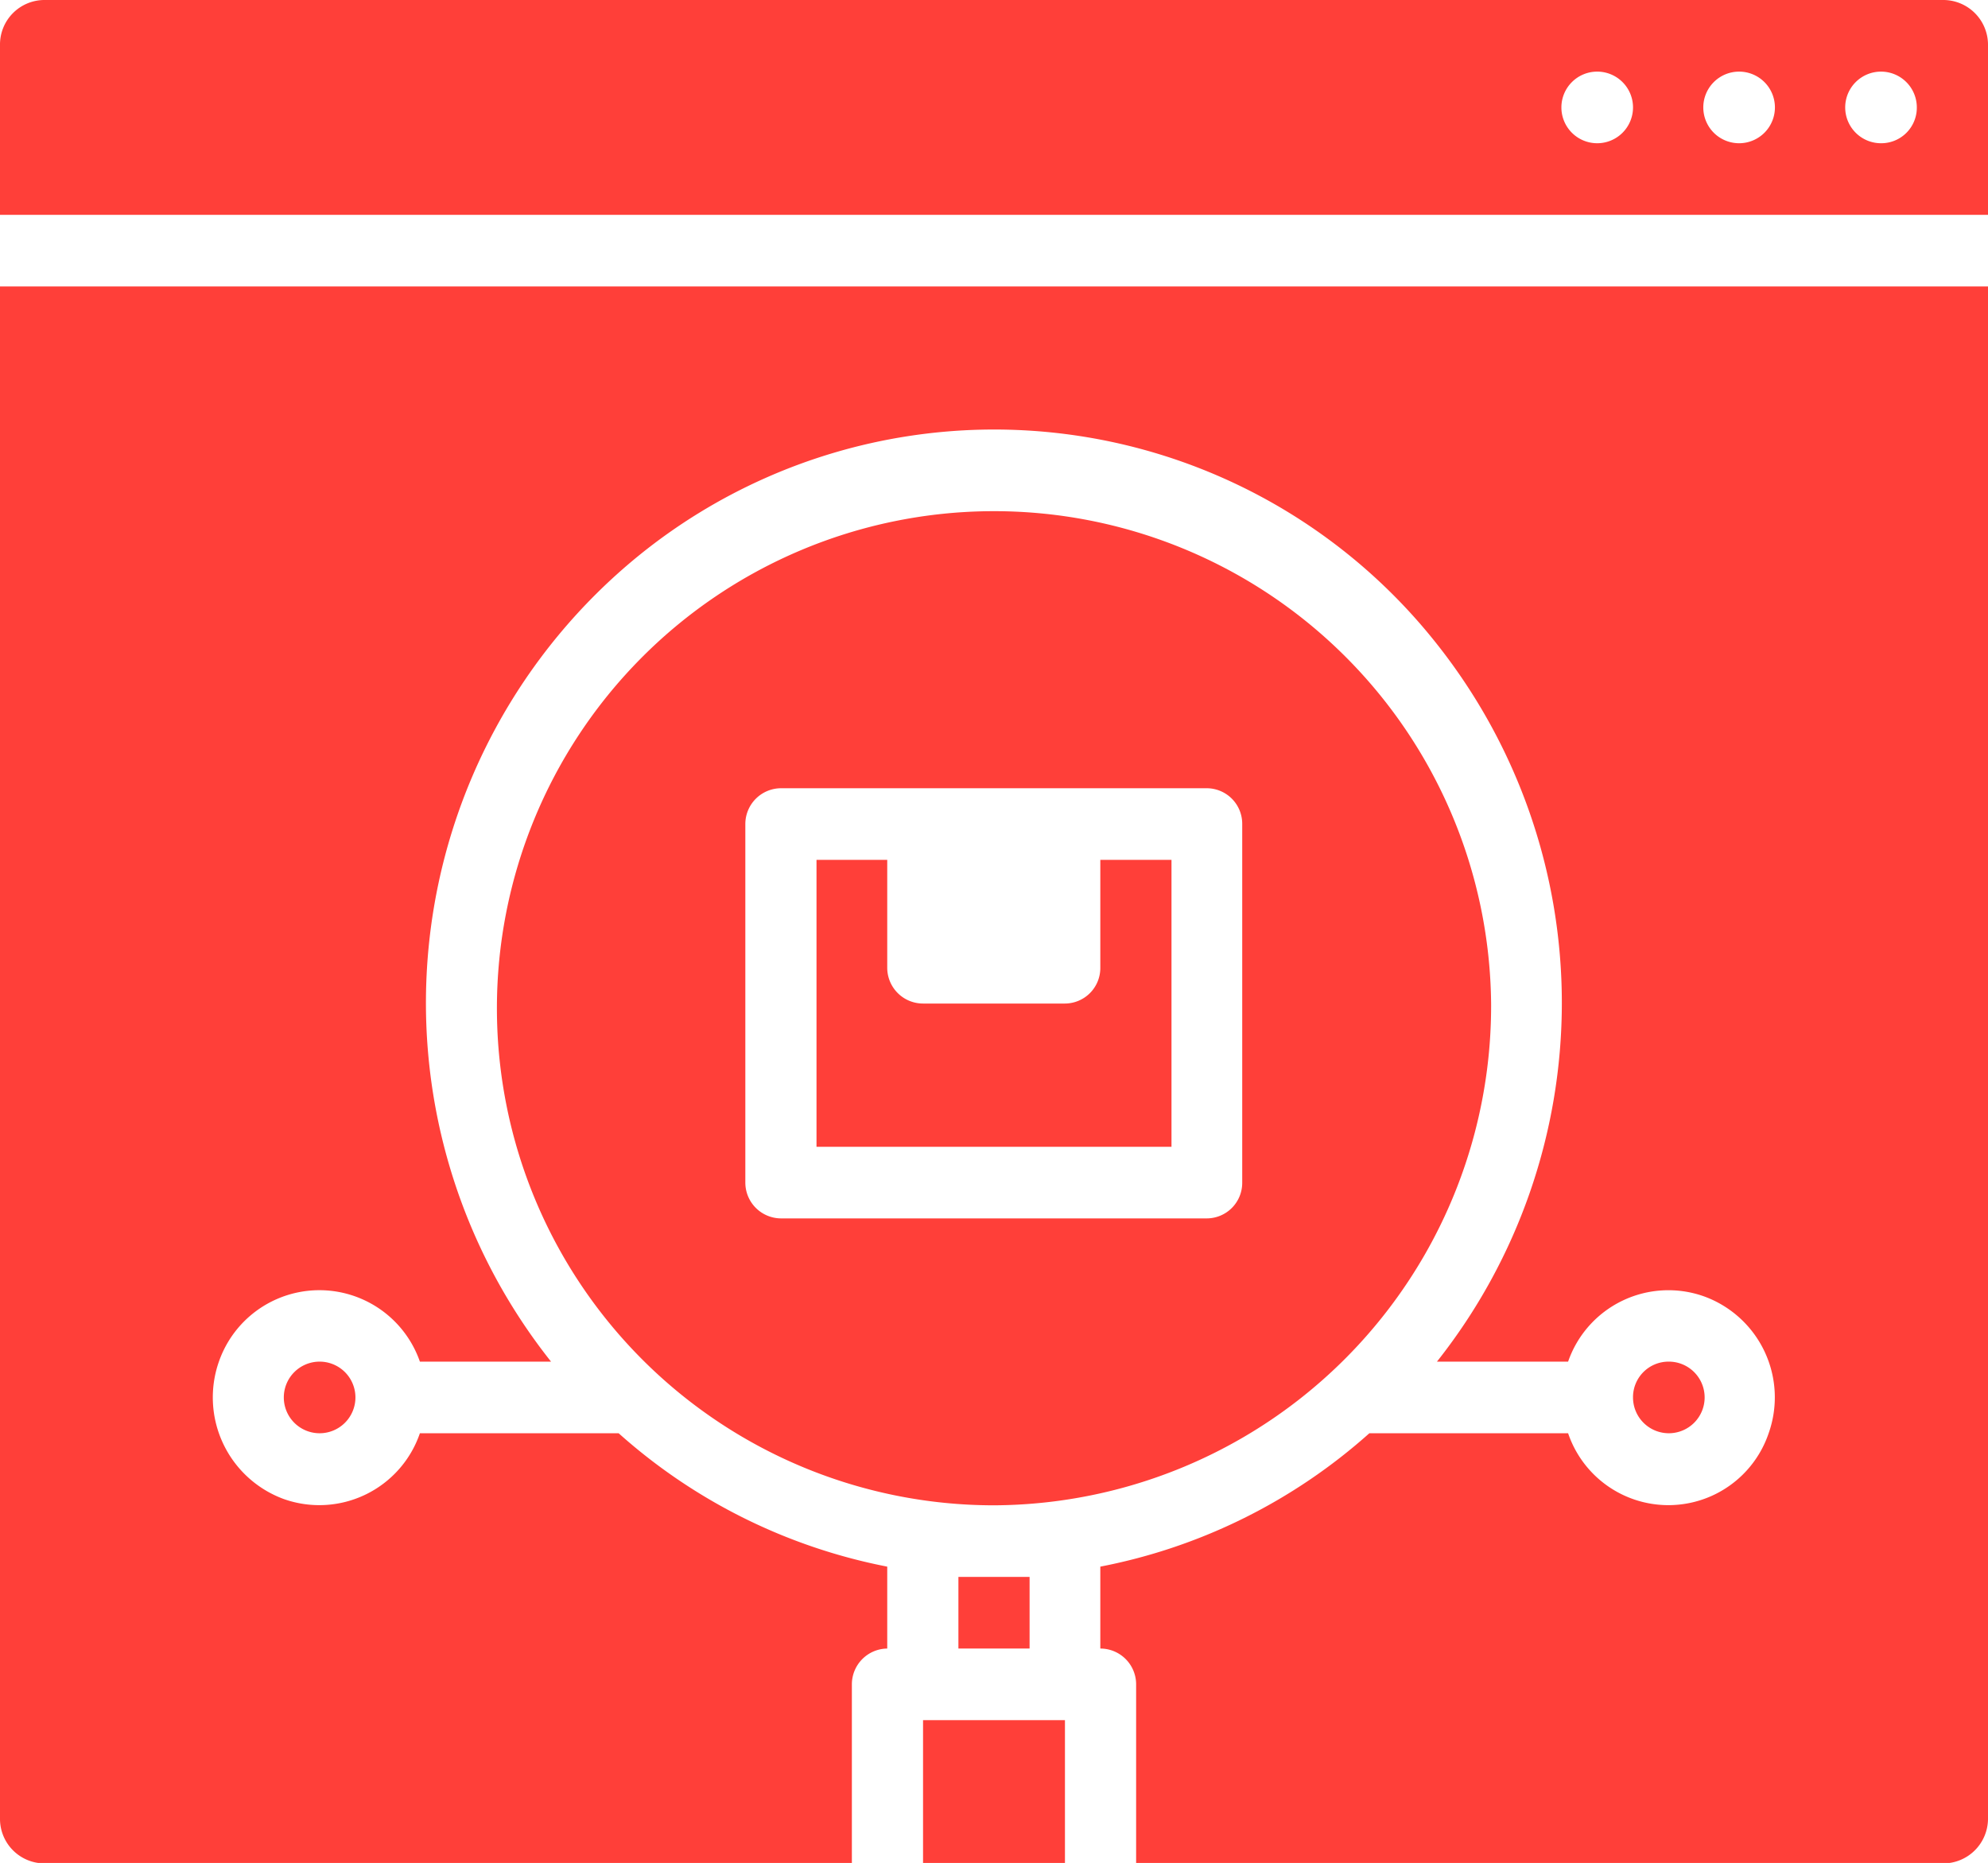
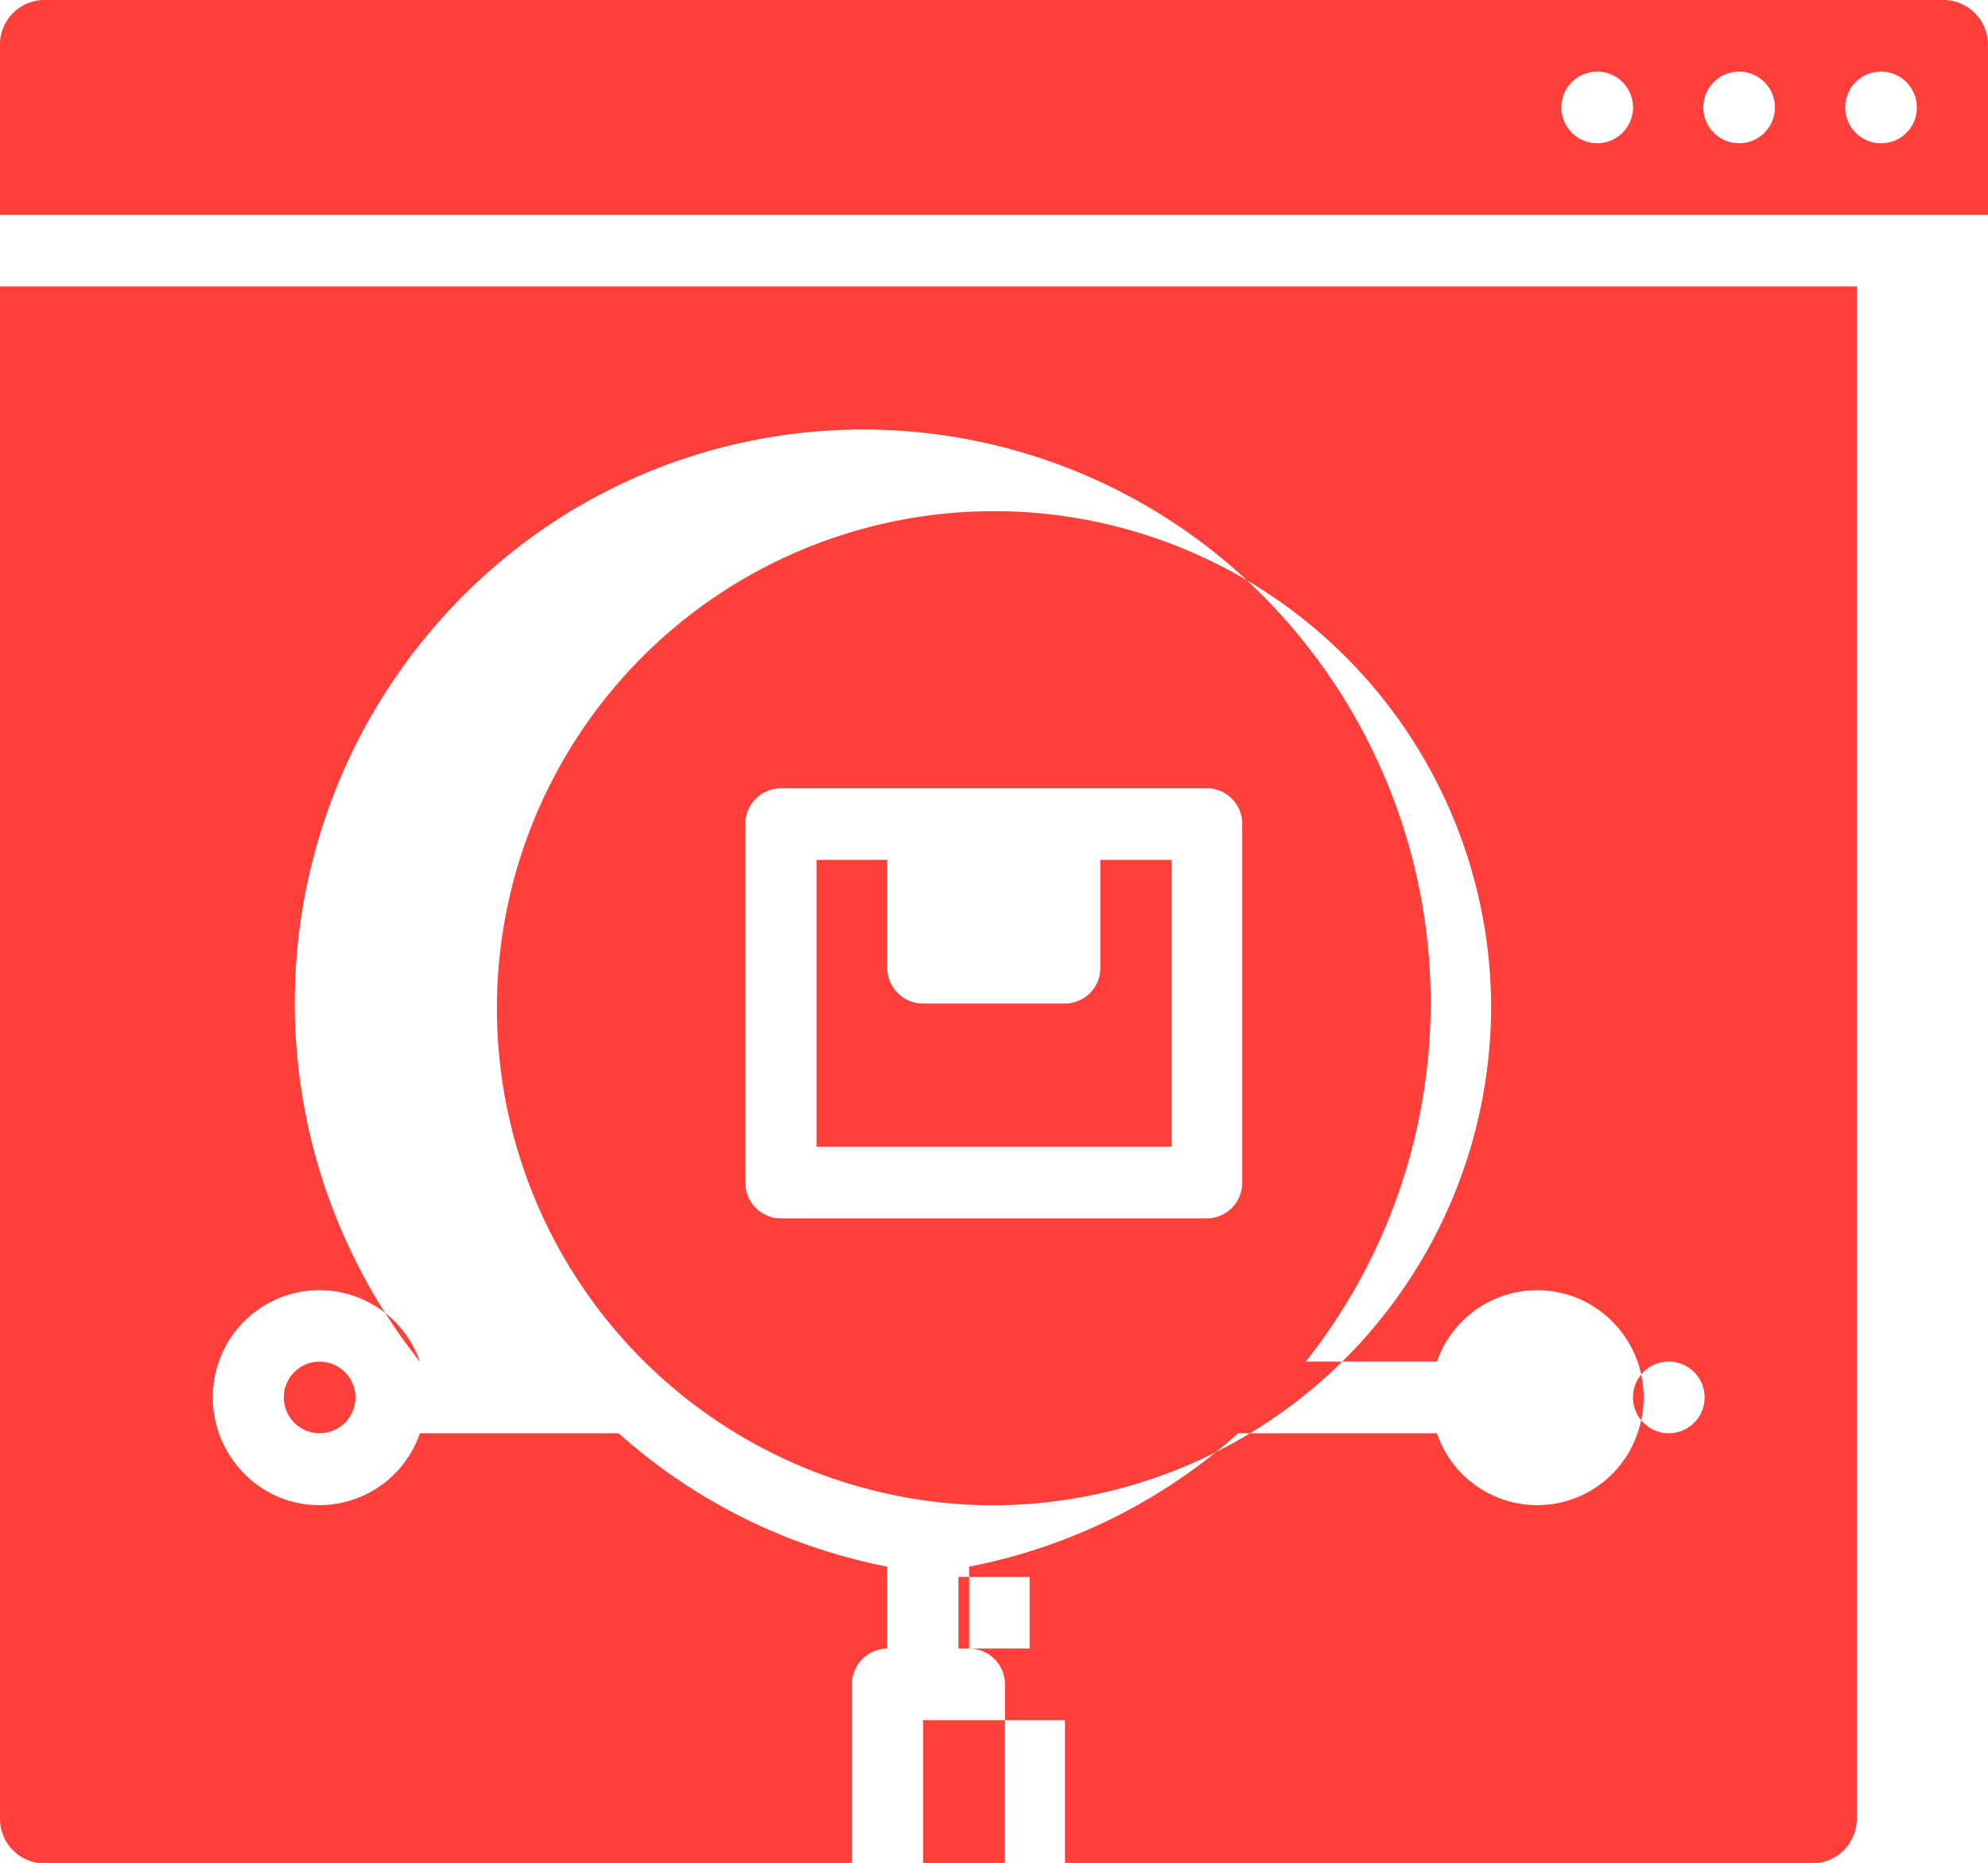
<svg xmlns="http://www.w3.org/2000/svg" width="44.41" height="41.62" viewBox="0 0 44.41 41.62">
  <defs>
    <style>
      .cls-1 {
        fill: #ff3f39;
        fill-rule: evenodd;
      }
    </style>
  </defs>
-   <path class="cls-1" d="M1239.41,1901.23H1241v1.6h-1.59v-1.6Zm3.17-13.61a0.794,0.794,0,0,1-.79.8h-3.17a0.8,0.8,0,0,1-.8-0.8v-2.41h-1.58v6.41h7.93v-6.41h-1.59v2.41Zm8.73,0.8a11.105,11.105,0,1,0-11.11,11.21A11.158,11.158,0,0,0,1251.31,1888.42Zm-5.56,4a0.794,0.794,0,0,1-.79.8h-9.51a0.8,0.8,0,0,1-.8-0.8v-8.01a0.8,0.8,0,0,1,.8-0.8h9.51a0.794,0.794,0,0,1,.79.8v8.01Zm-7.13,12.01h3.17v3.2h-3.17v-3.2Zm22.8-38.43h-42.43a0.994,0.994,0,0,0-.99,1v3.8h44.41V1867A1,1,0,0,0,1261.42,1866Zm-7.74,3.2a0.8,0.8,0,1,1,.8-0.8A0.8,0.8,0,0,1,1253.68,1869.2Zm3.18,0a0.8,0.8,0,1,1,.79-0.8A0.8,0.8,0,0,1,1256.86,1869.2Zm3.17,0a0.8,0.8,0,1,1,.79-0.8A0.794,0.794,0,0,1,1260.03,1869.2ZM1218,1906.63a0.994,0.994,0,0,0,.99,1h18.04v-4a0.8,0.8,0,0,1,.79-0.8V1901a12.615,12.615,0,0,1-6-2.98h-4.44a2.375,2.375,0,0,1-3.04,1.47,2.418,2.418,0,0,1-1.45-3.07,2.377,2.377,0,0,1,4.49,0h2.93a12.883,12.883,0,0,1,1.95-18,12.6,12.6,0,0,1,17.84,1.97,12.908,12.908,0,0,1,0,16.03h2.93a2.371,2.371,0,0,1,3.03-1.46,2.4,2.4,0,0,1,1.45,3.06,2.365,2.365,0,0,1-4.48,0h-4.44a12.6,12.6,0,0,1-6.01,2.98v1.83a0.8,0.8,0,0,1,.8.8v4h18.04a1,1,0,0,0,.99-1V1872.4H1218v34.23Zm7.14-10.21a0.8,0.8,0,1,1-.8.8A0.8,0.8,0,0,1,1225.14,1896.42Zm30.13,0a0.8,0.8,0,1,1-.79.8A0.794,0.794,0,0,1,1255.27,1896.42Z" transform="translate(-1218 -1866)" />
+   <path class="cls-1" d="M1239.41,1901.23H1241v1.6h-1.59v-1.6Zm3.17-13.61a0.794,0.794,0,0,1-.79.8h-3.17a0.8,0.8,0,0,1-.8-0.8v-2.41h-1.58v6.41h7.93v-6.41h-1.59v2.41Zm8.73,0.8a11.105,11.105,0,1,0-11.11,11.21A11.158,11.158,0,0,0,1251.31,1888.42Zm-5.56,4a0.794,0.794,0,0,1-.79.8h-9.51a0.8,0.8,0,0,1-.8-0.8v-8.01a0.8,0.8,0,0,1,.8-0.8h9.51a0.794,0.794,0,0,1,.79.8v8.01Zm-7.13,12.01h3.17v3.2h-3.17v-3.2Zm22.8-38.43h-42.43a0.994,0.994,0,0,0-.99,1v3.8h44.41V1867A1,1,0,0,0,1261.42,1866Zm-7.74,3.2a0.8,0.8,0,1,1,.8-0.8A0.8,0.8,0,0,1,1253.68,1869.2Zm3.18,0a0.8,0.8,0,1,1,.79-0.8A0.8,0.8,0,0,1,1256.86,1869.2Zm3.17,0a0.8,0.8,0,1,1,.79-0.8A0.794,0.794,0,0,1,1260.03,1869.2ZM1218,1906.63a0.994,0.994,0,0,0,.99,1h18.04v-4a0.8,0.8,0,0,1,.79-0.8V1901a12.615,12.615,0,0,1-6-2.98h-4.44a2.375,2.375,0,0,1-3.04,1.47,2.418,2.418,0,0,1-1.45-3.07,2.377,2.377,0,0,1,4.49,0a12.883,12.883,0,0,1,1.95-18,12.6,12.6,0,0,1,17.84,1.97,12.908,12.908,0,0,1,0,16.03h2.93a2.371,2.371,0,0,1,3.03-1.46,2.4,2.4,0,0,1,1.45,3.06,2.365,2.365,0,0,1-4.48,0h-4.44a12.6,12.6,0,0,1-6.01,2.98v1.83a0.8,0.8,0,0,1,.8.8v4h18.04a1,1,0,0,0,.99-1V1872.4H1218v34.23Zm7.14-10.21a0.8,0.8,0,1,1-.8.8A0.8,0.8,0,0,1,1225.14,1896.42Zm30.13,0a0.8,0.8,0,1,1-.79.8A0.794,0.794,0,0,1,1255.27,1896.42Z" transform="translate(-1218 -1866)" />
</svg>